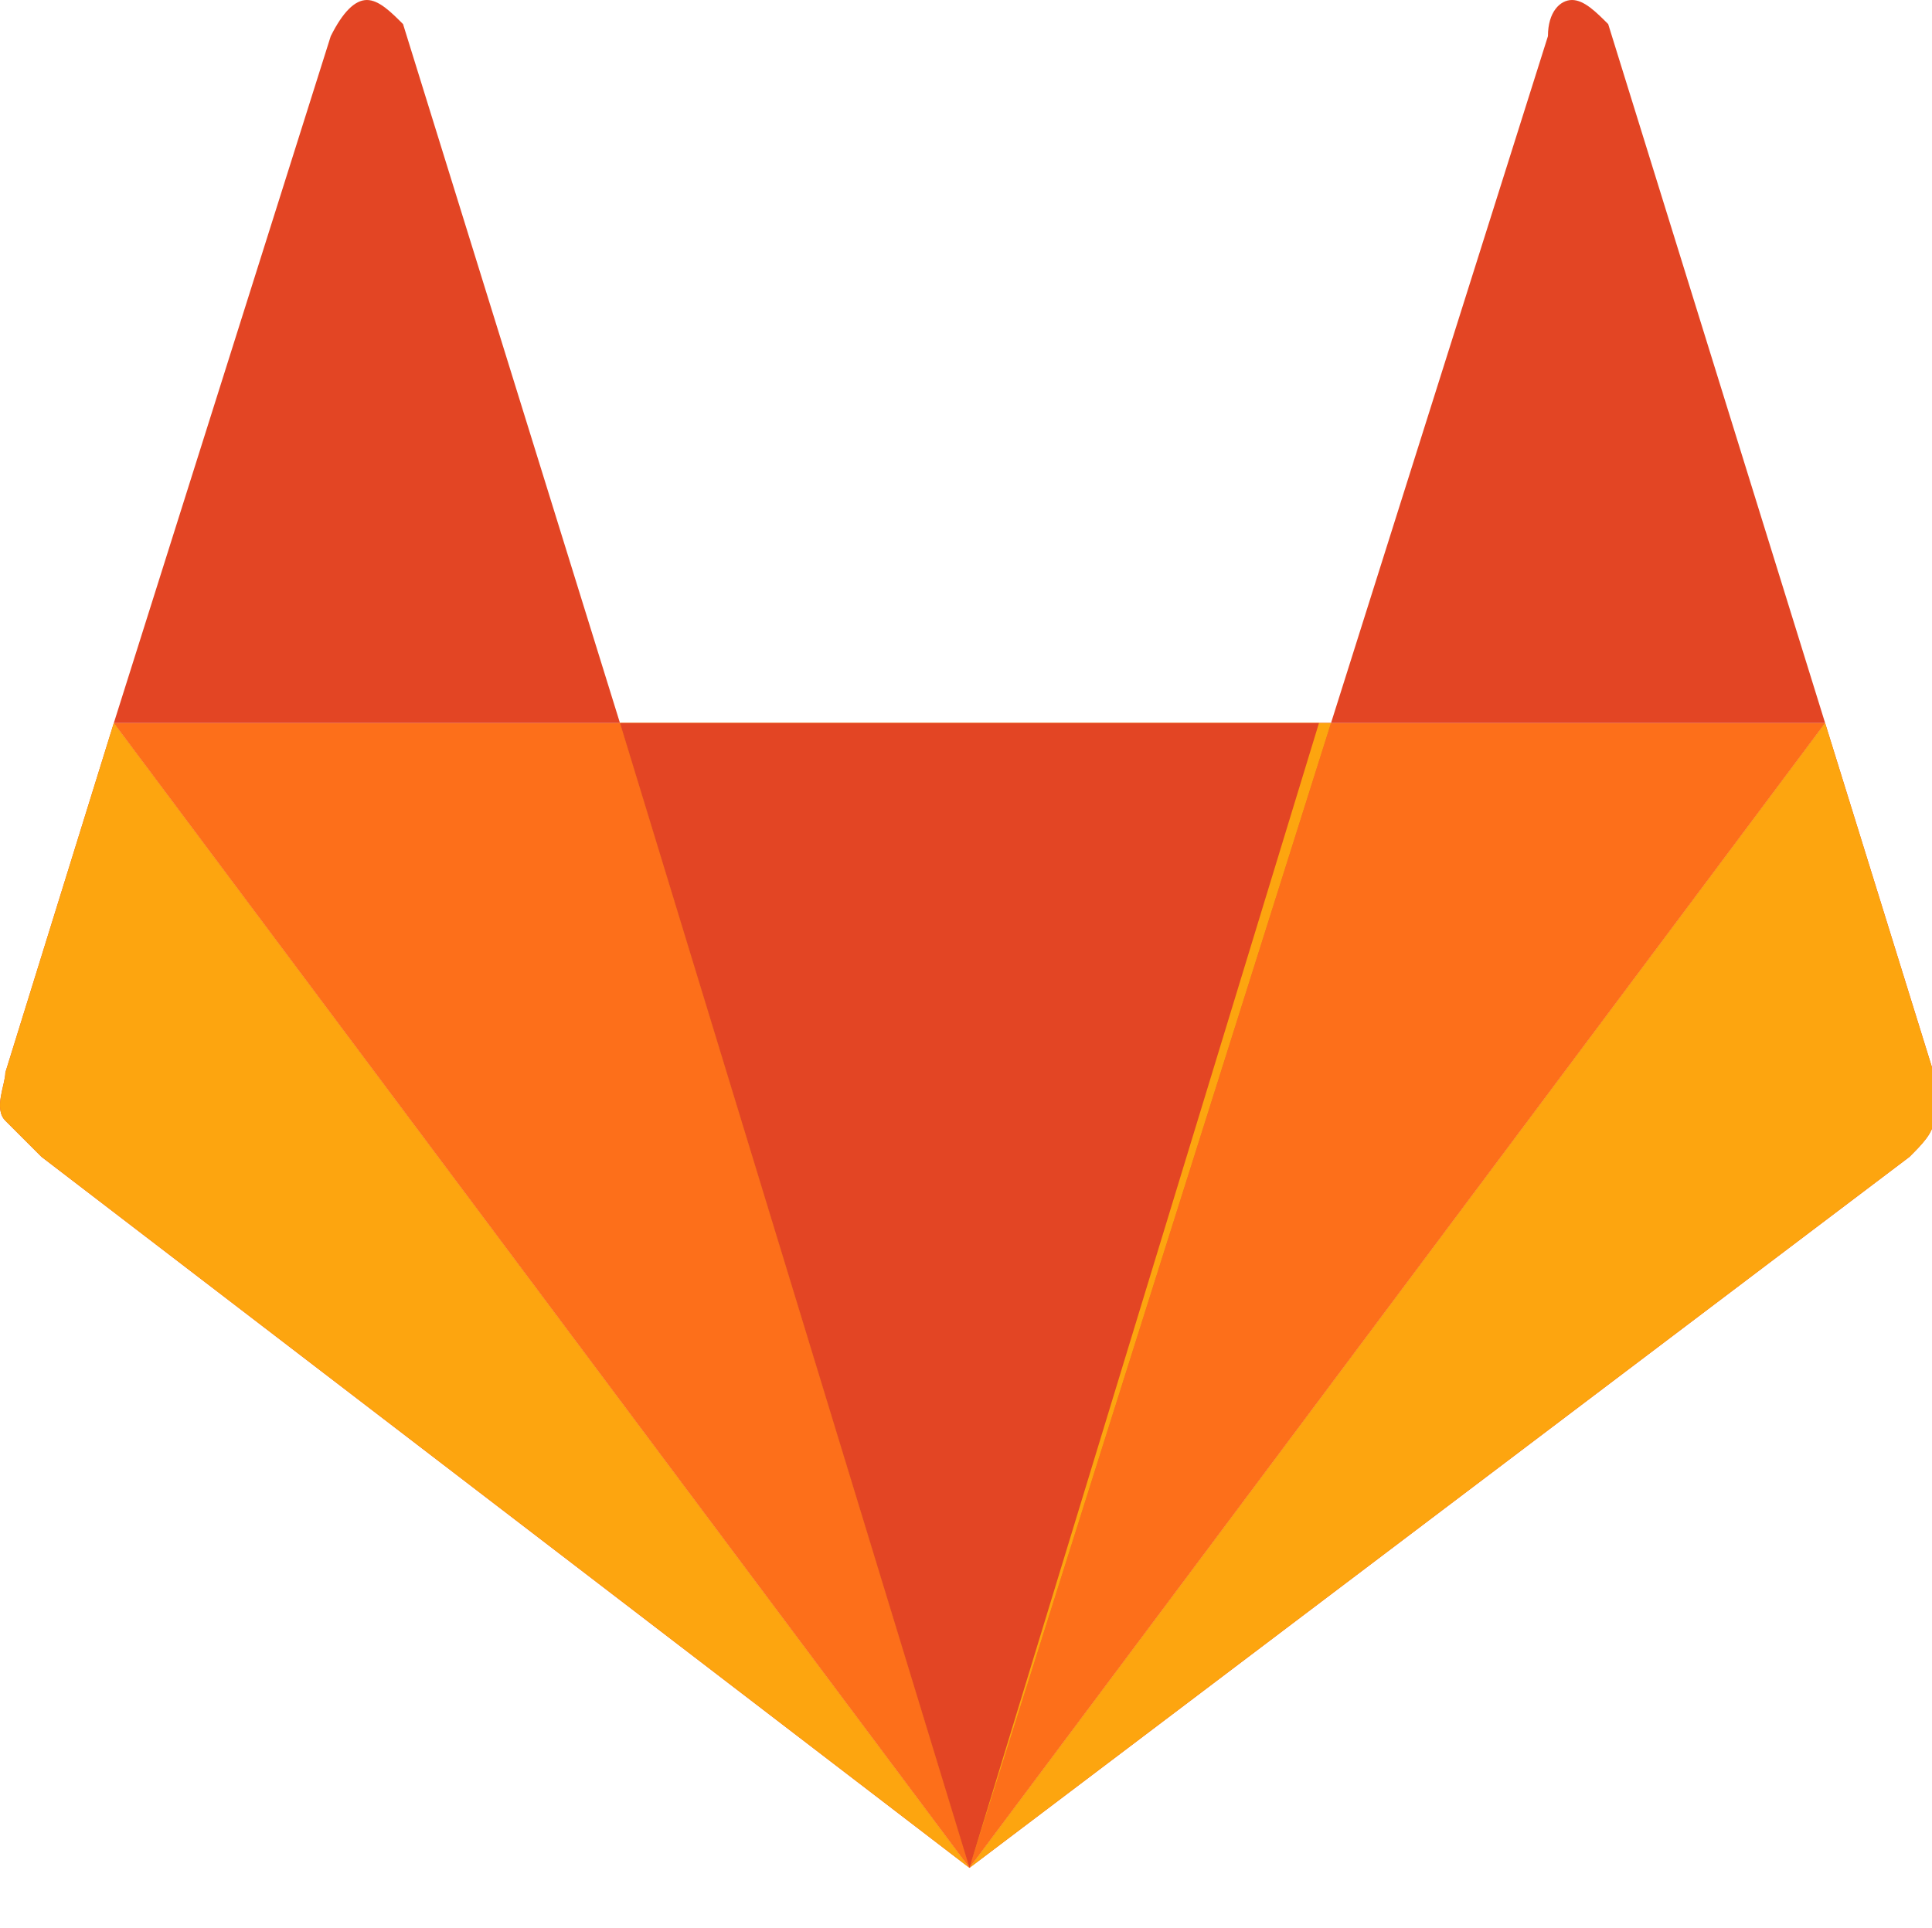
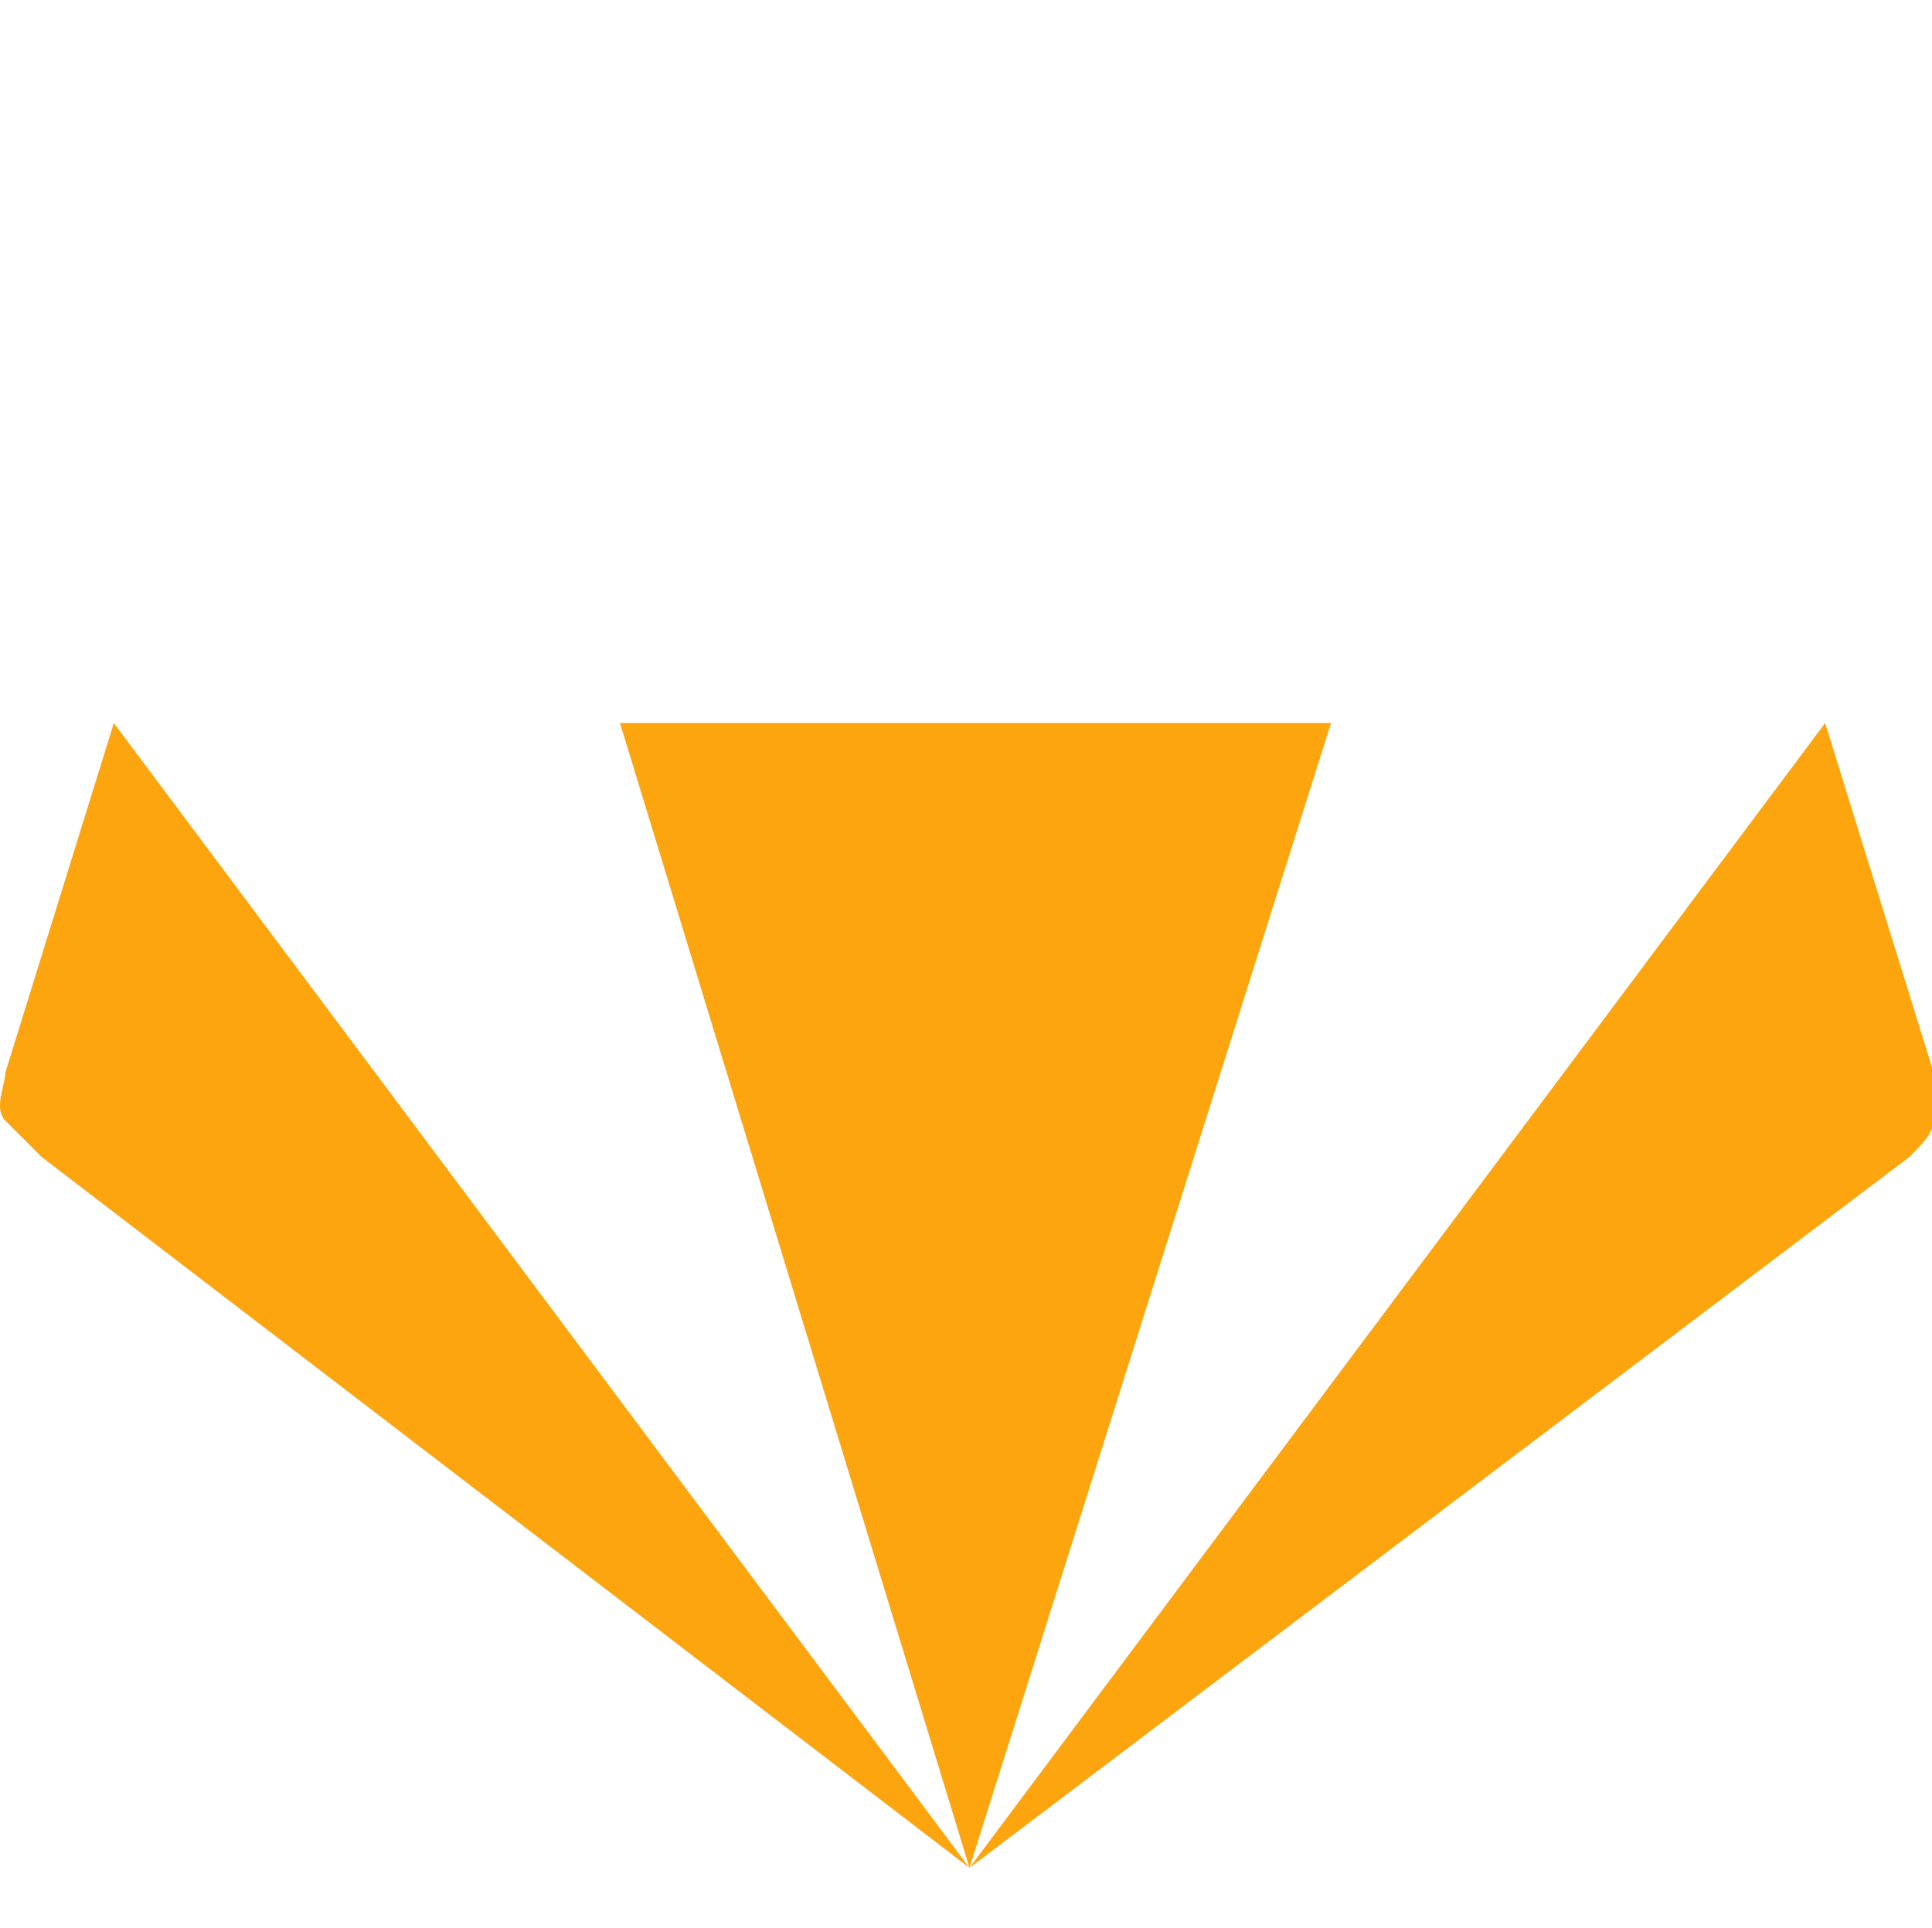
<svg xmlns="http://www.w3.org/2000/svg" t="1541773859168" class="icon" style="" viewBox="0 0 1026 1024" version="1.1" p-id="2217" width="200.391" height="200">
  <defs>
    <style type="text/css" />
  </defs>
-   <path d="M60.444 384h908.8L514.844 992z" fill="#FD6F1A" p-id="2218" />
-   <path d="M514.844 992L22.044 614.4 2.844 595.2c-6.4-6.4 0-19.2 0-25.6L60.444 384 514.844 992zM329.244 384H706.844l-192 608L329.244 384zM214.044 12.8L329.244 384H60.444L175.644 19.2c6.4-12.8 12.8-19.2 19.2-19.2s12.8 6.4 19.2 12.8zM1026.844 569.6v25.6c0 6.4-6.4 12.8-12.8 19.2L514.844 992 969.244 384l57.6 185.6zM969.244 384H706.844L822.044 19.2c0-12.8 6.4-19.2 12.8-19.2s12.8 6.4 19.2 12.8L969.244 384z" fill="#E34524" p-id="2219" />
  <path d="M514.844 992L22.044 614.4 2.844 595.2c-6.4-6.4 0-19.2 0-25.6L60.444 384 514.844 992zM329.244 384H706.844l-192 608L329.244 384z m0 0H60.444h268.8zM1026.844 569.6v25.6c0 6.4-6.4 12.8-12.8 19.2L514.844 992 969.244 384l57.6 185.6zM969.244 384H706.844h262.4z" fill="#FDA50F" p-id="2220" />
-   <path d="M329.244 384h371.2L514.844 992z" fill="#E34524" p-id="2221" />
</svg>